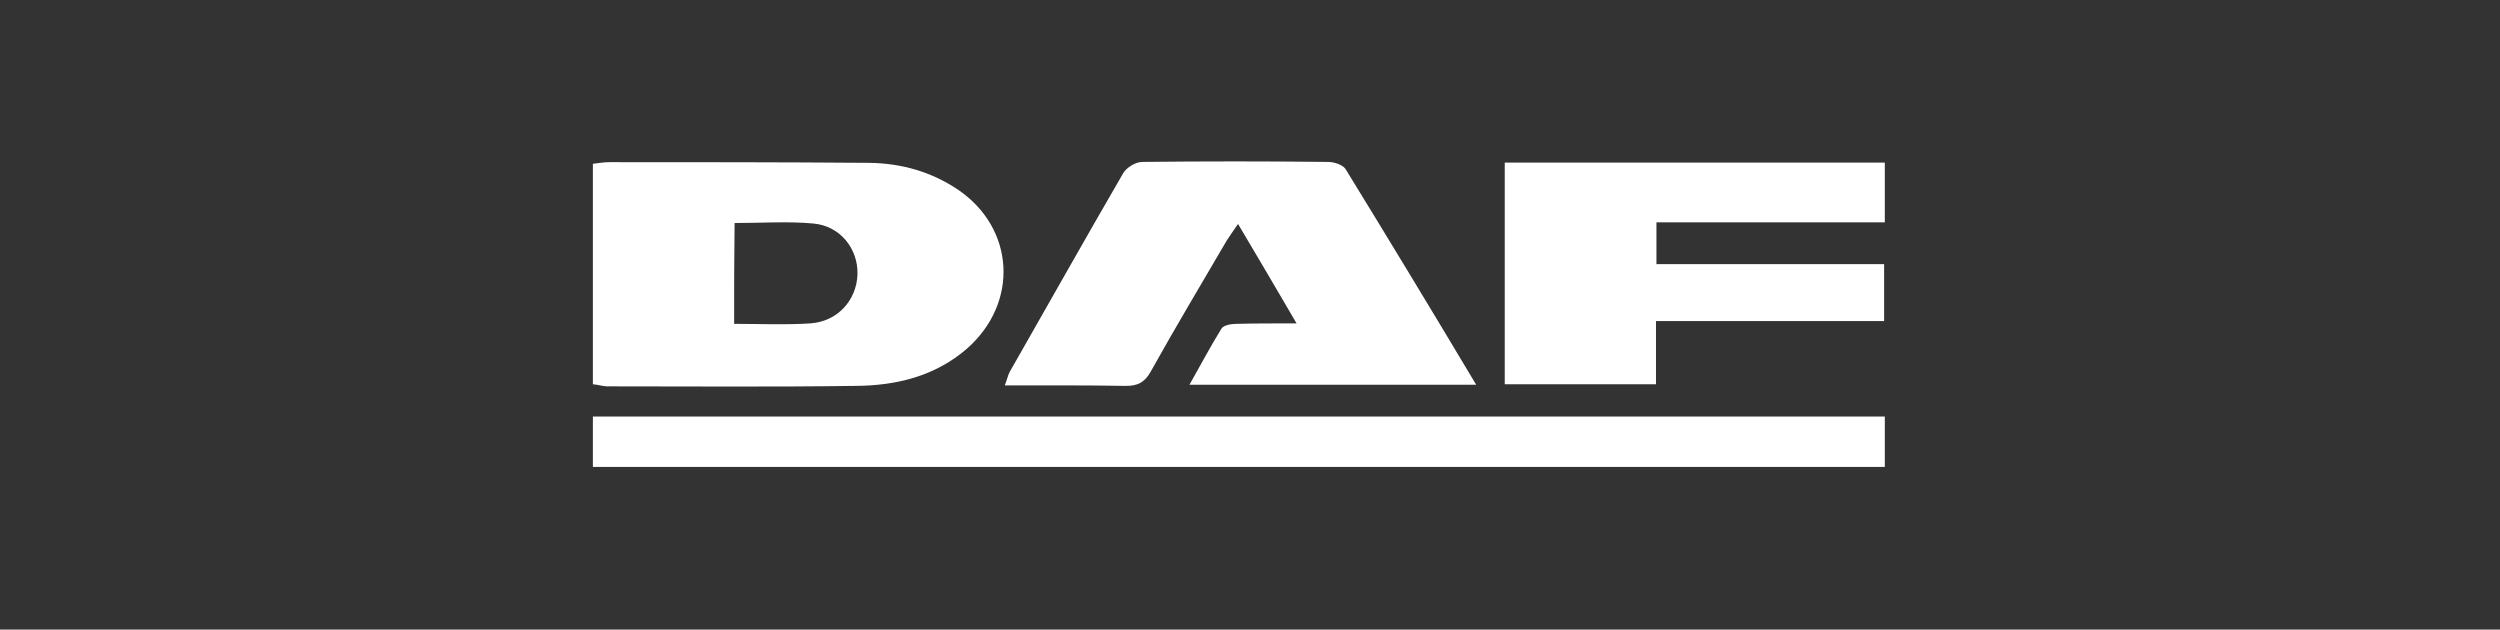
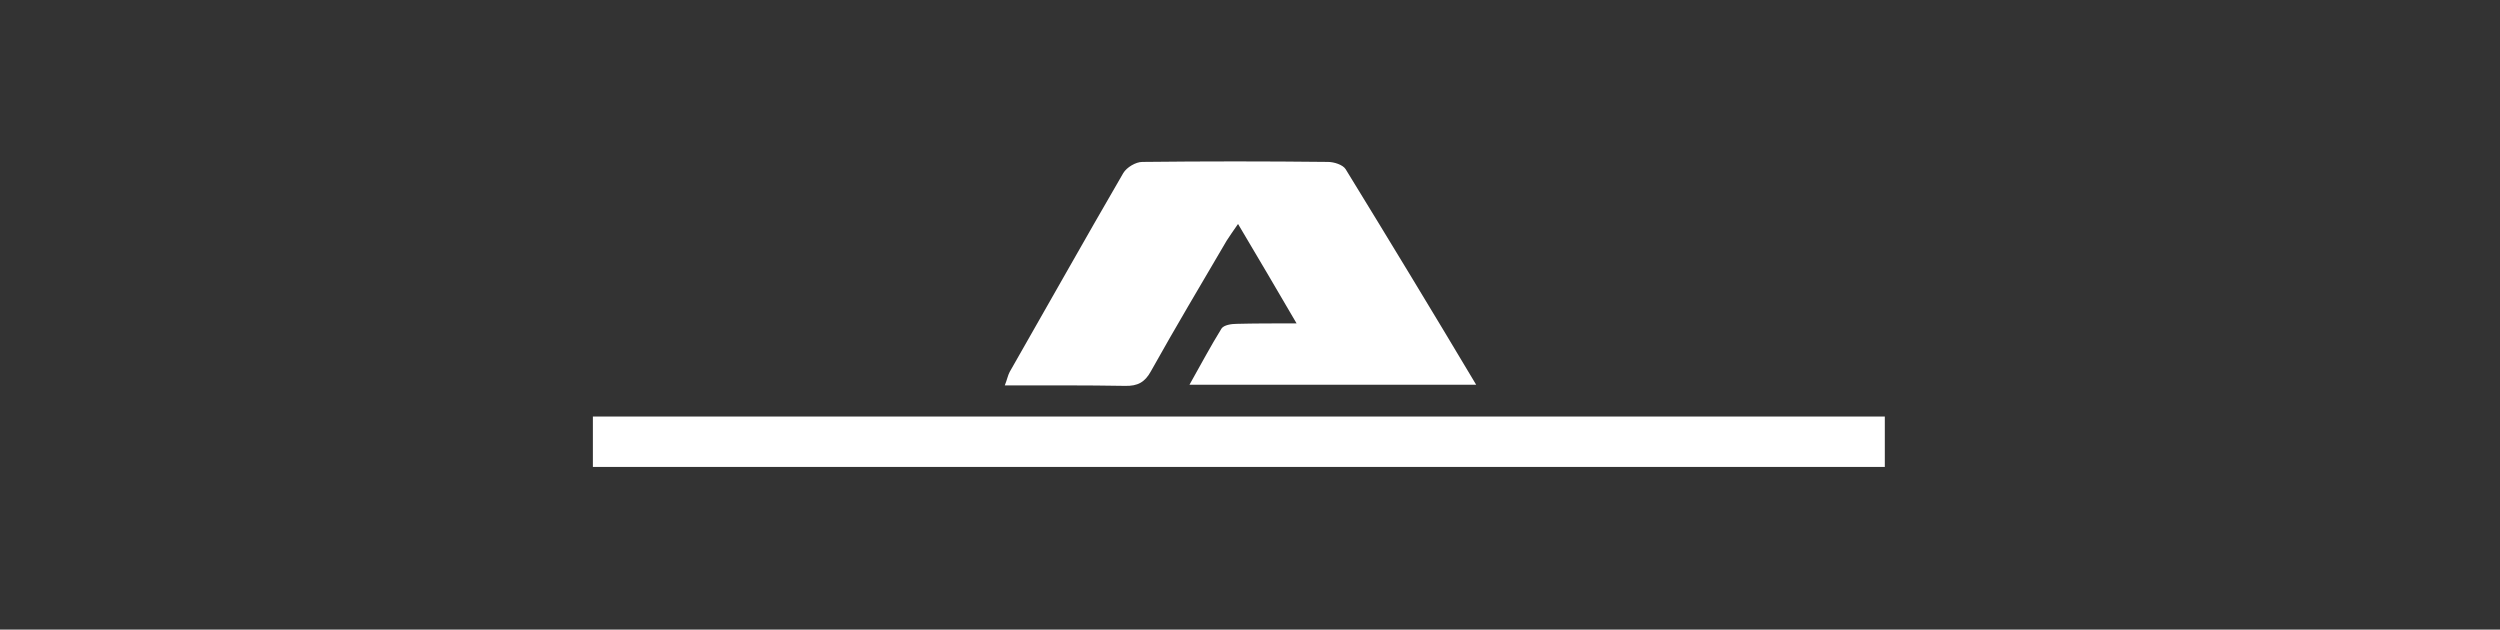
<svg xmlns="http://www.w3.org/2000/svg" version="1.1" id="katman_1" x="0px" y="0px" viewBox="0 0 1076.1 271" style="enable-background:new 0 0 1076.1 271;" xml:space="preserve">
  <rect x="0" y="0" width="1076.1" height="271" fill="#333333" stroke="none" />
  <style type="text/css">
	.st0{fill:#E40327;}
	.st1{fill:#FFFFFF;}
</style>
  <path class="st0" d="M341.3-17.4C341.2-17.5,341.2-17.5,341.3-17.4C341.2-17.5,341.2-17.5,341.3-17.4  C341.3-17.5,341.3-17.4,341.3-17.4z" />
  <g>
-     <path class="st1" d="M255.2,165.4c0-31.8,0-62.8,0-94.9c2.5-0.3,4.8-0.7,7.1-0.7c37.4,0,74.6,0,112,0.3c13.7,0.2,26.5,3.8,38,11.5   c24.5,16.6,26.4,48.6,4,68.4c-13.8,12-30.6,16-48.1,16.1c-35.7,0.5-71.3,0.2-107.1,0.2C259.4,166.2,257.4,165.6,255.2,165.4z    M316,139.4c11.4,0,22.1,0.5,32.8-0.2c11.7-0.8,19.9-9.9,20.3-21.1c0.3-11-7.4-20.9-19.1-21.9c-11-1-22.2-0.2-33.8-0.2   C316,110.6,316,124.4,316,139.4z" />
    <path class="st1" d="M635.4,165.6c-41.8,0-81.9,0-123.4,0c4.9-8.7,9.1-16.6,13.8-24.2c1-1.5,4.3-2,6.4-2c7.9-0.2,15.8-0.2,25.9-0.2   c-8.6-14.7-16.5-28.2-25.2-42.8c-2.1,3.1-3.6,5.1-4.9,7.2c-10.9,18.6-22.1,37.4-32.6,56.2c-2.6,4.8-5.8,6.4-11,6.3   c-17-0.3-33.9-0.2-51.9-0.2c1-2.5,1.3-4.3,2.1-5.8c16.3-28.5,32.4-57.2,48.9-85.6c1.5-2.5,5.4-4.8,8.2-4.8   c26.7-0.3,53.2-0.3,79.9,0c2.6,0,6.4,1.2,7.6,3.1C597.8,103.1,616.3,133.6,635.4,165.6z" />
    <path class="st1" d="M255.2,201c0-7.4,0-14.2,0-21.7c185.3,0,370.3,0,556.1,0c0,6.9,0,14,0,21.7C626.2,201,441.2,201,255.2,201z" />
-     <path class="st1" d="M811.3,70c0,8.9,0,16.8,0,25.7c-32.9,0-65.4,0-98.3,0c0,6.4,0,11.7,0,18c32.8,0,65.1,0,98,0   c0,8.4,0,15.8,0,24.5c-32.3,0-64.7,0-98.2,0c0,9.6,0,18.3,0,27.2c-22.4,0-43.6,0-65.1,0c0-32,0-63.4,0-95.4   C702.3,70,756.5,70,811.3,70z" />
  </g>
</svg>